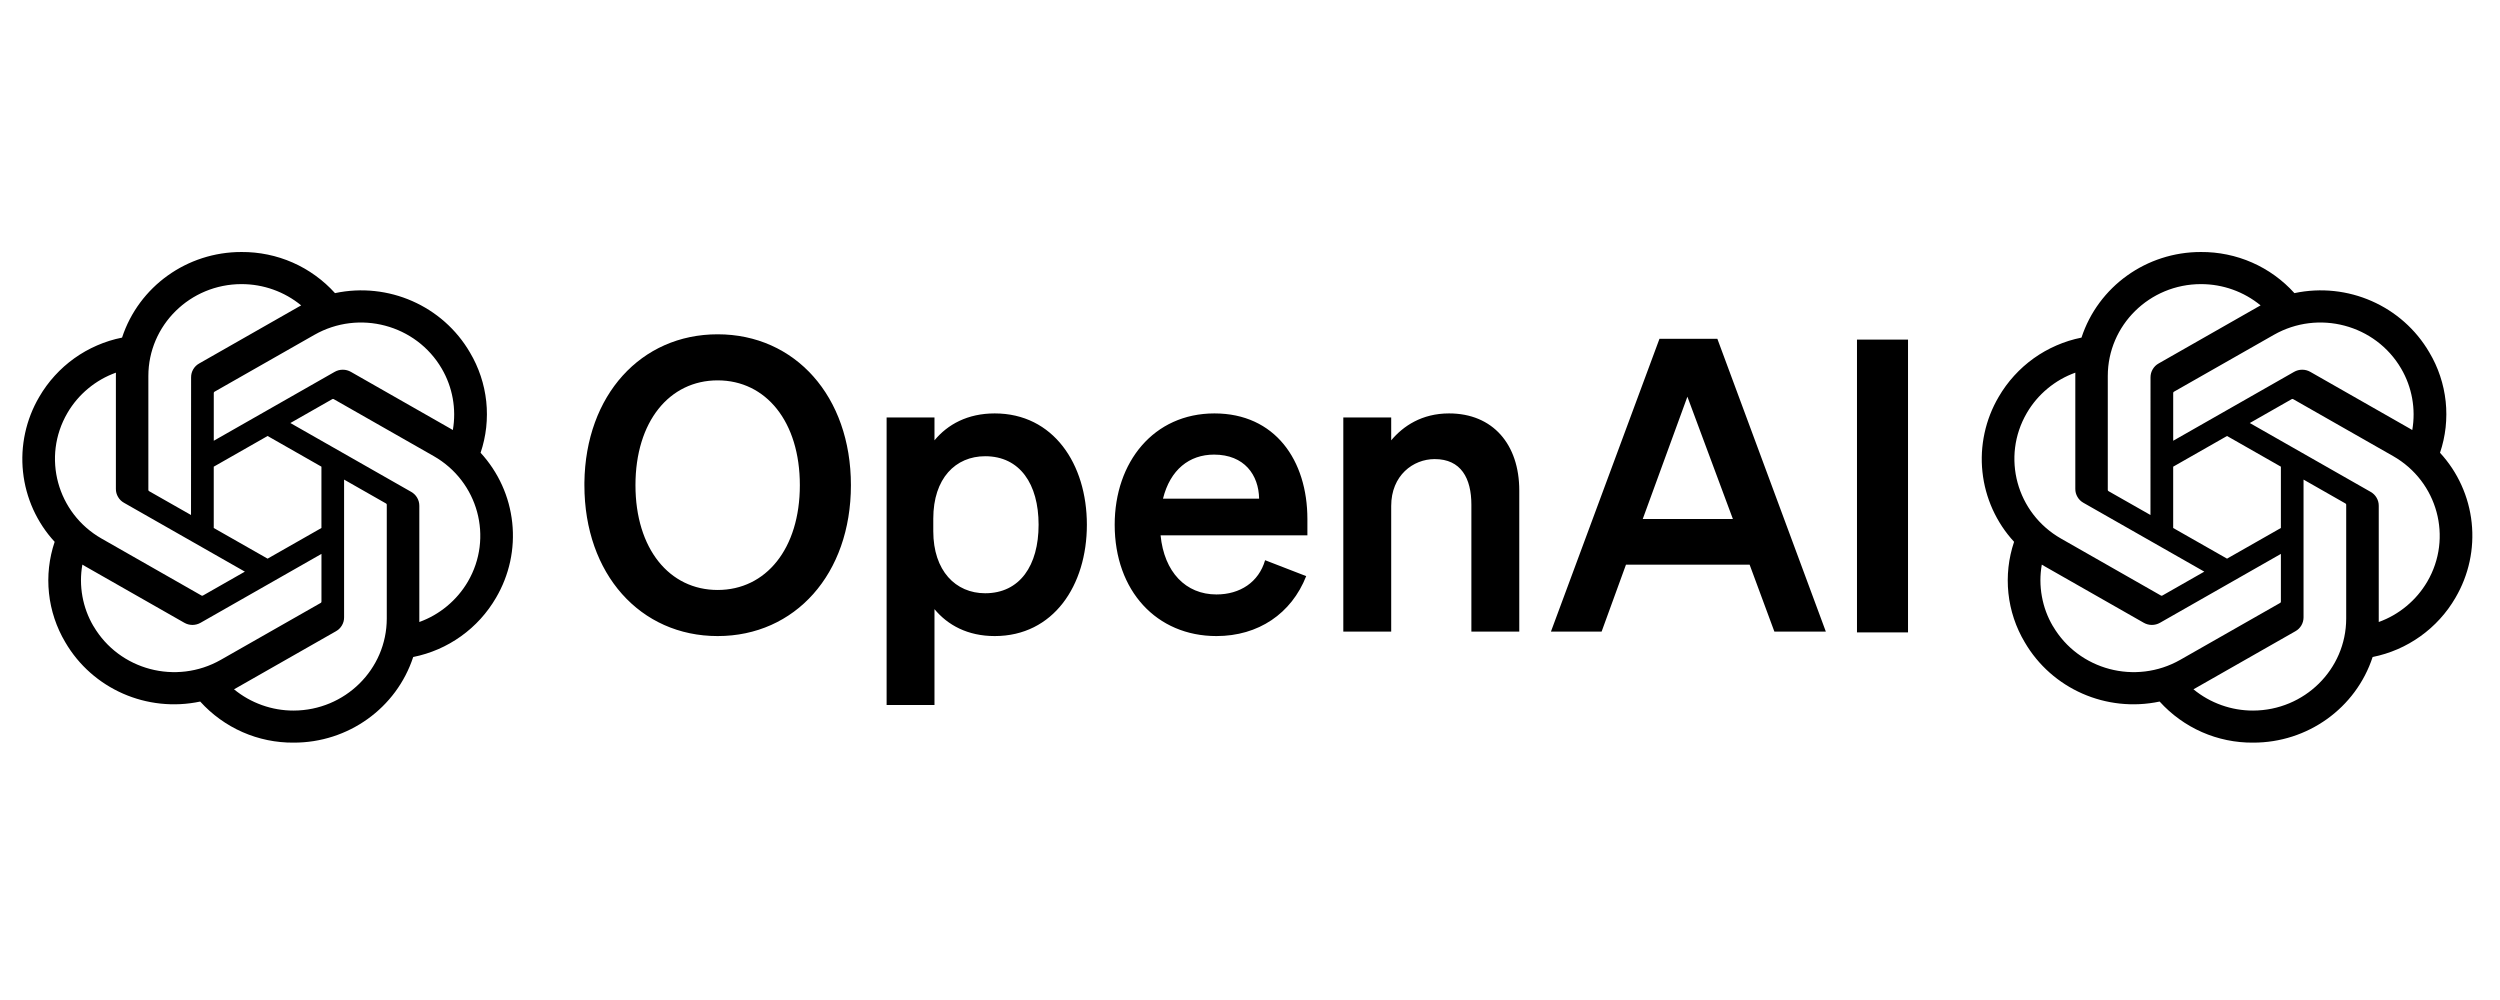
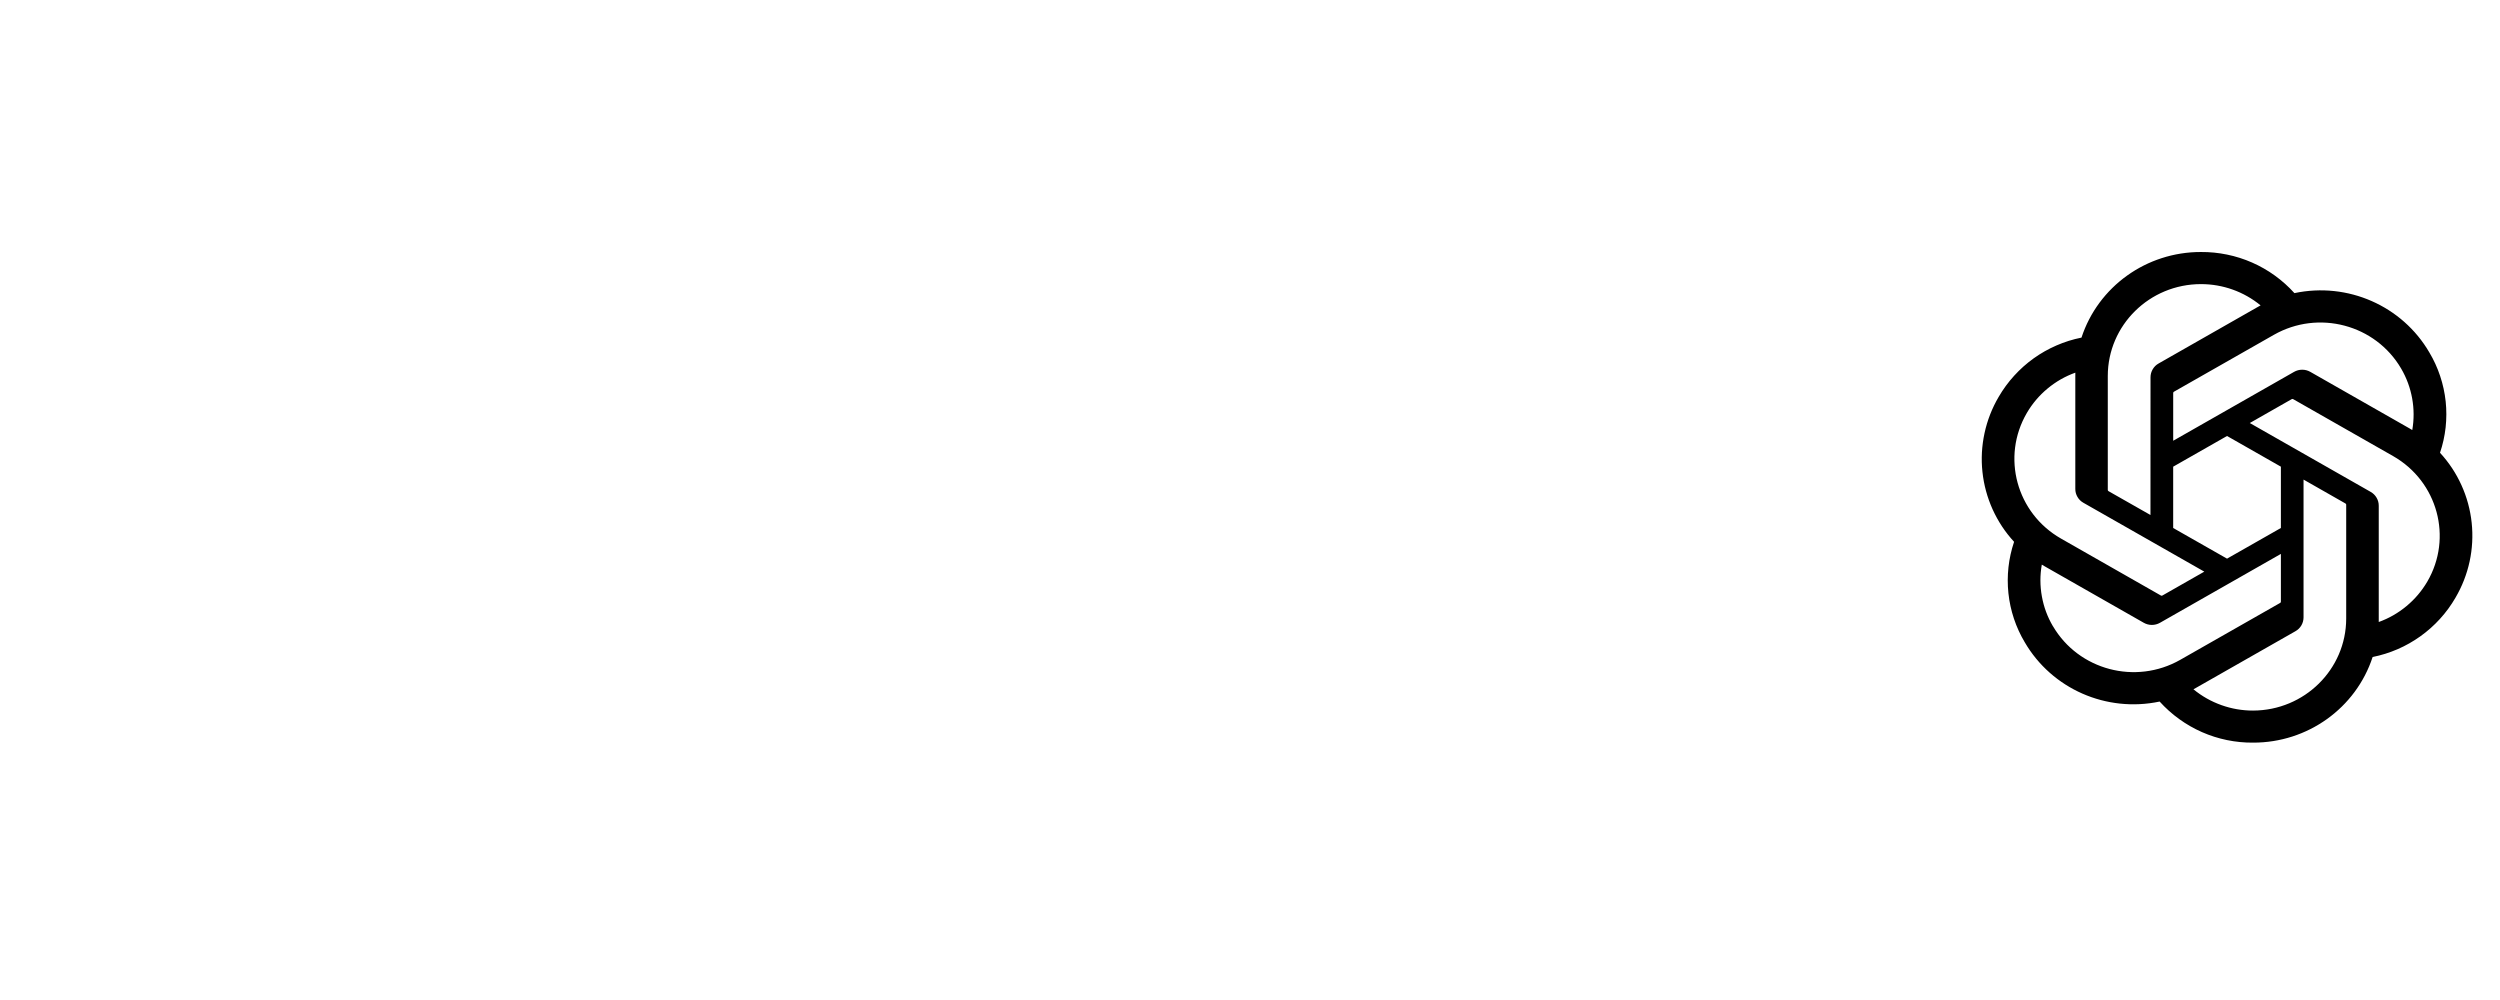
<svg xmlns="http://www.w3.org/2000/svg" width="500" zoomAndPan="magnify" viewBox="0 0 375 150" height="200" preserveAspectRatio="xMidYMid meet" version="1.0">
  <defs>
    <clipPath id="eefaf75f5b">
-       <path d="M 87 50 L 287 50 L 287 105.746 L 87 105.746 Z M 87 50 " clip-rule="nonzero" />
-     </clipPath>
+       </clipPath>
  </defs>
-   <path fill="#000000" d="M 72.086 67.922 C 72.504 66.684 72.785 65.414 72.93 64.117 C 73.07 62.816 73.074 61.52 72.938 60.219 C 72.797 58.918 72.523 57.648 72.109 56.41 C 71.695 55.168 71.156 53.988 70.488 52.867 C 66.418 45.875 58.238 42.273 50.25 43.969 C 49.367 42.988 48.387 42.113 47.316 41.34 C 46.246 40.566 45.109 39.914 43.902 39.383 C 42.691 38.852 41.441 38.453 40.148 38.188 C 38.855 37.922 37.551 37.793 36.23 37.801 C 28.066 37.785 20.82 42.973 18.309 50.641 C 17.016 50.898 15.766 51.289 14.559 51.816 C 13.352 52.34 12.211 52.984 11.141 53.75 C 10.07 54.516 9.094 55.387 8.207 56.363 C 7.32 57.336 6.547 58.395 5.887 59.531 C 5.391 60.375 4.965 61.25 4.609 62.164 C 4.254 63.074 3.973 64.008 3.766 64.965 C 3.559 65.918 3.43 66.887 3.375 67.863 C 3.324 68.84 3.348 69.812 3.453 70.785 C 3.555 71.758 3.734 72.715 3.992 73.66 C 4.25 74.605 4.578 75.52 4.98 76.414 C 5.387 77.305 5.855 78.156 6.395 78.973 C 6.934 79.789 7.535 80.555 8.199 81.273 C 7.781 82.516 7.5 83.781 7.355 85.082 C 7.211 86.379 7.211 87.68 7.348 88.98 C 7.484 90.281 7.762 91.551 8.172 92.789 C 8.586 94.031 9.125 95.211 9.793 96.336 C 13.867 103.328 22.043 106.922 30.031 105.234 C 30.918 106.211 31.895 107.09 32.965 107.859 C 34.035 108.633 35.172 109.285 36.379 109.816 C 37.59 110.348 38.84 110.746 40.129 111.012 C 41.422 111.277 42.73 111.406 44.047 111.395 C 52.219 111.414 59.469 106.223 61.98 98.551 C 63.273 98.293 64.523 97.898 65.734 97.375 C 66.941 96.852 68.082 96.203 69.152 95.438 C 70.223 94.672 71.203 93.801 72.09 92.824 C 72.973 91.848 73.746 90.793 74.41 89.652 C 74.902 88.809 75.328 87.934 75.684 87.02 C 76.039 86.109 76.32 85.176 76.527 84.223 C 76.734 83.266 76.863 82.301 76.914 81.324 C 76.965 80.348 76.941 79.375 76.836 78.402 C 76.73 77.43 76.551 76.473 76.297 75.531 C 76.039 74.586 75.711 73.668 75.305 72.777 C 74.902 71.887 74.43 71.035 73.891 70.219 C 73.352 69.406 72.754 68.637 72.09 67.918 L 72.09 67.922 Z M 44.051 106.586 C 42.422 106.59 40.836 106.316 39.301 105.77 C 37.762 105.219 36.363 104.43 35.102 103.395 C 35.219 103.332 35.414 103.227 35.547 103.145 L 50.398 94.684 C 50.773 94.473 51.074 94.18 51.289 93.809 C 51.508 93.434 51.617 93.031 51.613 92.598 L 51.613 71.938 L 57.895 75.516 C 57.961 75.547 58.004 75.613 58.016 75.684 L 58.016 92.793 C 58.004 100.398 51.758 106.566 44.051 106.586 Z M 14.023 93.934 C 13.203 92.539 12.652 91.051 12.363 89.461 C 12.078 87.871 12.074 86.281 12.355 84.691 C 12.465 84.758 12.656 84.875 12.797 84.953 L 27.648 93.414 C 28.398 93.848 29.332 93.848 30.09 93.414 L 48.219 83.086 L 48.219 90.238 C 48.223 90.316 48.191 90.379 48.129 90.426 L 33.117 98.977 C 26.43 102.777 17.891 100.516 14.027 93.926 L 14.023 93.926 Z M 10.113 61.941 C 10.934 60.539 11.969 59.32 13.219 58.281 C 14.469 57.242 15.859 56.449 17.387 55.898 L 17.383 56.406 L 17.383 73.332 C 17.379 73.762 17.488 74.168 17.707 74.539 C 17.922 74.914 18.223 75.207 18.598 75.418 L 36.73 85.746 L 30.453 89.324 C 30.387 89.367 30.316 89.371 30.242 89.34 L 15.227 80.781 C 8.555 76.969 6.266 68.543 10.109 61.949 L 10.113 61.949 Z M 61.684 73.781 L 43.555 63.453 L 49.828 59.879 C 49.895 59.836 49.965 59.828 50.039 59.859 L 65.055 68.414 C 71.738 72.227 74.031 80.664 70.172 87.258 C 69.348 88.656 68.312 89.875 67.062 90.914 C 65.812 91.953 64.426 92.75 62.898 93.301 L 62.898 75.871 C 62.898 75.438 62.793 75.035 62.574 74.66 C 62.359 74.289 62.059 73.996 61.684 73.785 Z M 67.93 64.508 C 67.781 64.418 67.637 64.332 67.488 64.246 L 52.637 55.781 C 52.258 55.566 51.852 55.457 51.414 55.457 C 50.98 55.457 50.574 55.566 50.195 55.781 L 32.066 66.113 L 32.066 58.961 C 32.062 58.879 32.094 58.816 32.156 58.77 L 47.164 50.223 C 53.855 46.418 62.402 48.684 66.258 55.285 C 67.887 58.07 68.477 61.336 67.926 64.508 Z M 28.652 77.25 L 22.375 73.68 C 22.305 73.645 22.266 73.586 22.254 73.508 L 22.254 56.398 C 22.258 48.781 28.52 42.609 36.242 42.617 C 39.504 42.617 42.664 43.746 45.176 45.809 C 45.062 45.867 44.867 45.973 44.738 46.051 L 29.887 54.516 C 29.508 54.727 29.207 55.016 28.988 55.391 C 28.77 55.762 28.664 56.164 28.664 56.598 L 28.652 77.246 L 28.652 77.254 Z M 32.066 70 L 40.141 65.398 L 48.215 70 L 48.215 79.199 L 40.141 83.797 L 32.062 79.199 L 32.062 70 Z M 32.066 70 " fill-opacity="1" fill-rule="evenodd" />
  <g clip-path="url(#eefaf75f5b)">
-     <path fill="#000000" d="M 87.66 72.777 C 87.66 86.113 96.039 95.41 107.648 95.41 C 119.258 95.41 127.637 86.113 127.637 72.777 C 127.637 59.441 119.258 50.145 107.648 50.145 C 96.156 50.145 87.828 59.258 87.66 72.379 Z M 119.977 72.777 C 119.977 82.316 114.887 88.496 107.648 88.496 C 100.406 88.496 95.32 82.316 95.32 72.777 C 95.32 63.234 100.406 57.055 107.648 57.055 C 114.887 57.055 119.977 63.234 119.977 72.777 Z M 149.207 95.41 C 158.004 95.41 163.031 87.824 163.031 78.711 C 163.031 69.594 158.004 62.012 149.207 62.012 C 145.137 62.012 142.145 63.664 140.172 66.051 L 140.172 62.621 L 132.992 62.621 L 132.992 105.746 L 140.172 105.746 L 140.172 91.371 C 142.145 93.758 145.141 95.41 149.207 95.41 Z M 139.992 77.793 C 139.992 71.734 143.344 68.434 147.773 68.434 C 152.977 68.434 155.789 72.594 155.789 78.711 C 155.789 84.828 152.977 88.988 147.773 88.988 C 143.344 88.988 139.992 85.621 139.992 79.688 Z M 182.465 95.41 C 188.75 95.41 193.715 92.047 195.93 86.418 L 189.766 84.031 C 188.809 87.336 185.996 89.168 182.465 89.168 C 177.855 89.168 174.625 85.805 174.086 80.297 L 196.109 80.297 L 196.109 77.855 C 196.109 69.047 191.262 62.012 182.164 62.012 C 173.07 62.012 167.203 69.289 167.203 78.711 C 167.203 88.617 173.488 95.41 182.469 95.41 Z M 182.105 68.191 C 186.656 68.191 188.809 71.246 188.867 74.797 L 174.449 74.797 C 175.527 70.453 178.398 68.191 182.109 68.191 Z M 201.496 94.738 L 208.68 94.738 L 208.68 75.895 C 208.68 71.309 211.973 68.863 215.203 68.863 C 219.152 68.863 220.707 71.734 220.707 75.711 L 220.707 94.738 L 227.891 94.738 L 227.891 73.574 C 227.891 66.66 223.938 62.012 217.355 62.012 C 213.285 62.012 210.477 63.906 208.68 66.051 L 208.68 62.621 L 201.496 62.621 Z M 248.922 50.816 L 232.641 94.738 L 240.242 94.738 L 243.895 84.703 L 262.445 84.703 L 266.156 94.738 L 273.875 94.738 L 257.602 50.816 Z M 253.109 59.504 L 259.934 77.852 L 246.41 77.852 Z M 286.203 50.945 L 278.547 50.945 L 278.547 94.863 L 286.203 94.863 Z M 286.203 50.945 " fill-opacity="1" fill-rule="evenodd" />
-   </g>
+     </g>
  <path fill="#000000" d="M 366 67.922 C 366.418 66.684 366.699 65.414 366.844 64.117 C 366.984 62.816 366.988 61.52 366.852 60.219 C 366.711 58.918 366.438 57.648 366.023 56.41 C 365.613 55.168 365.07 53.988 364.402 52.867 C 360.332 45.875 352.152 42.273 344.164 43.969 C 343.281 42.988 342.301 42.113 341.234 41.34 C 340.164 40.566 339.023 39.914 337.816 39.383 C 336.605 38.852 335.355 38.453 334.062 38.188 C 332.77 37.922 331.465 37.793 330.145 37.801 C 321.98 37.785 314.734 42.973 312.223 50.641 C 310.93 50.898 309.684 51.289 308.473 51.816 C 307.266 52.34 306.125 52.984 305.055 53.75 C 303.984 54.516 303.008 55.387 302.121 56.363 C 301.234 57.336 300.461 58.395 299.801 59.531 C 299.305 60.375 298.879 61.25 298.523 62.164 C 298.168 63.074 297.887 64.008 297.68 64.965 C 297.473 65.918 297.344 66.887 297.289 67.863 C 297.238 68.84 297.262 69.812 297.367 70.785 C 297.469 71.758 297.648 72.715 297.906 73.66 C 298.164 74.605 298.492 75.52 298.895 76.414 C 299.301 77.305 299.77 78.156 300.309 78.973 C 300.852 79.789 301.449 80.555 302.113 81.273 C 301.695 82.516 301.414 83.781 301.27 85.082 C 301.129 86.379 301.125 87.68 301.262 88.98 C 301.398 90.281 301.676 91.551 302.086 92.789 C 302.5 94.031 303.039 95.211 303.711 96.336 C 307.781 103.328 315.957 106.922 323.945 105.234 C 324.832 106.211 325.809 107.09 326.879 107.859 C 327.949 108.633 329.086 109.285 330.293 109.816 C 331.504 110.348 332.754 110.746 334.047 111.012 C 335.336 111.277 336.645 111.406 337.961 111.395 C 346.137 111.414 353.383 106.223 355.895 98.551 C 357.188 98.293 358.438 97.898 359.648 97.375 C 360.855 96.852 361.996 96.203 363.066 95.438 C 364.137 94.672 365.117 93.801 366.004 92.824 C 366.891 91.848 367.664 90.793 368.324 89.652 C 368.816 88.809 369.242 87.934 369.598 87.02 C 369.953 86.109 370.234 85.176 370.441 84.223 C 370.648 83.266 370.777 82.301 370.828 81.324 C 370.879 80.348 370.855 79.375 370.75 78.402 C 370.648 77.43 370.465 76.473 370.211 75.531 C 369.953 74.586 369.625 73.668 369.219 72.777 C 368.816 71.887 368.348 71.035 367.809 70.219 C 367.266 69.406 366.668 68.637 366.004 67.918 L 366.004 67.922 Z M 337.965 106.586 C 336.336 106.59 334.75 106.316 333.215 105.77 C 331.676 105.219 330.277 104.43 329.02 103.395 C 329.133 103.332 329.328 103.227 329.461 103.145 L 344.312 94.684 C 344.688 94.473 344.988 94.18 345.207 93.809 C 345.422 93.434 345.531 93.031 345.531 92.598 L 345.531 71.938 L 351.809 75.516 C 351.875 75.547 351.918 75.613 351.93 75.684 L 351.93 92.793 C 351.918 100.398 345.672 106.566 337.965 106.586 Z M 307.938 93.934 C 307.117 92.539 306.566 91.051 306.281 89.461 C 305.992 87.871 305.992 86.281 306.27 84.691 C 306.379 84.758 306.574 84.875 306.711 84.953 L 321.562 93.414 C 322.316 93.848 323.246 93.848 324.004 93.414 L 342.133 83.086 L 342.133 90.238 C 342.137 90.316 342.105 90.379 342.043 90.426 L 327.031 98.977 C 320.344 102.777 311.805 100.516 307.941 93.926 L 307.938 93.926 Z M 304.027 61.941 C 304.848 60.539 305.883 59.32 307.133 58.281 C 308.383 57.242 309.773 56.449 311.301 55.898 L 311.297 56.406 L 311.297 73.332 C 311.293 73.762 311.402 74.168 311.621 74.539 C 311.836 74.914 312.137 75.207 312.512 75.418 L 330.645 85.746 L 324.367 89.324 C 324.301 89.367 324.23 89.371 324.156 89.34 L 309.141 80.781 C 302.469 76.969 300.18 68.543 304.023 61.949 L 304.027 61.949 Z M 355.598 73.781 L 337.469 63.453 L 343.742 59.879 C 343.809 59.836 343.879 59.828 343.953 59.859 L 358.969 68.414 C 365.652 72.227 367.945 80.664 364.086 87.258 C 363.262 88.656 362.227 89.875 360.977 90.914 C 359.727 91.953 358.34 92.75 356.812 93.301 L 356.812 75.871 C 356.816 75.438 356.707 75.035 356.488 74.66 C 356.273 74.289 355.977 73.996 355.598 73.785 Z M 361.844 64.508 C 361.699 64.418 361.551 64.332 361.402 64.246 L 346.551 55.781 C 346.172 55.566 345.766 55.457 345.332 55.457 C 344.895 55.457 344.488 55.566 344.109 55.781 L 325.98 66.113 L 325.98 58.961 C 325.977 58.879 326.008 58.816 326.07 58.77 L 341.082 50.223 C 347.77 46.418 356.316 48.684 360.172 55.285 C 361.801 58.07 362.391 61.336 361.84 64.508 Z M 322.57 77.25 L 316.289 73.68 C 316.219 73.645 316.18 73.586 316.168 73.508 L 316.168 56.398 C 316.172 48.781 322.434 42.609 330.156 42.617 C 333.422 42.617 336.578 43.746 339.09 45.809 C 338.977 45.867 338.781 45.973 338.652 46.051 L 323.801 54.516 C 323.422 54.727 323.125 55.016 322.906 55.391 C 322.688 55.762 322.578 56.164 322.578 56.598 L 322.57 77.246 L 322.57 77.254 Z M 325.98 70 L 334.055 65.398 L 342.133 70 L 342.133 79.199 L 334.055 83.797 L 325.977 79.199 L 325.977 70 Z M 325.98 70 " fill-opacity="1" fill-rule="evenodd" />
</svg>